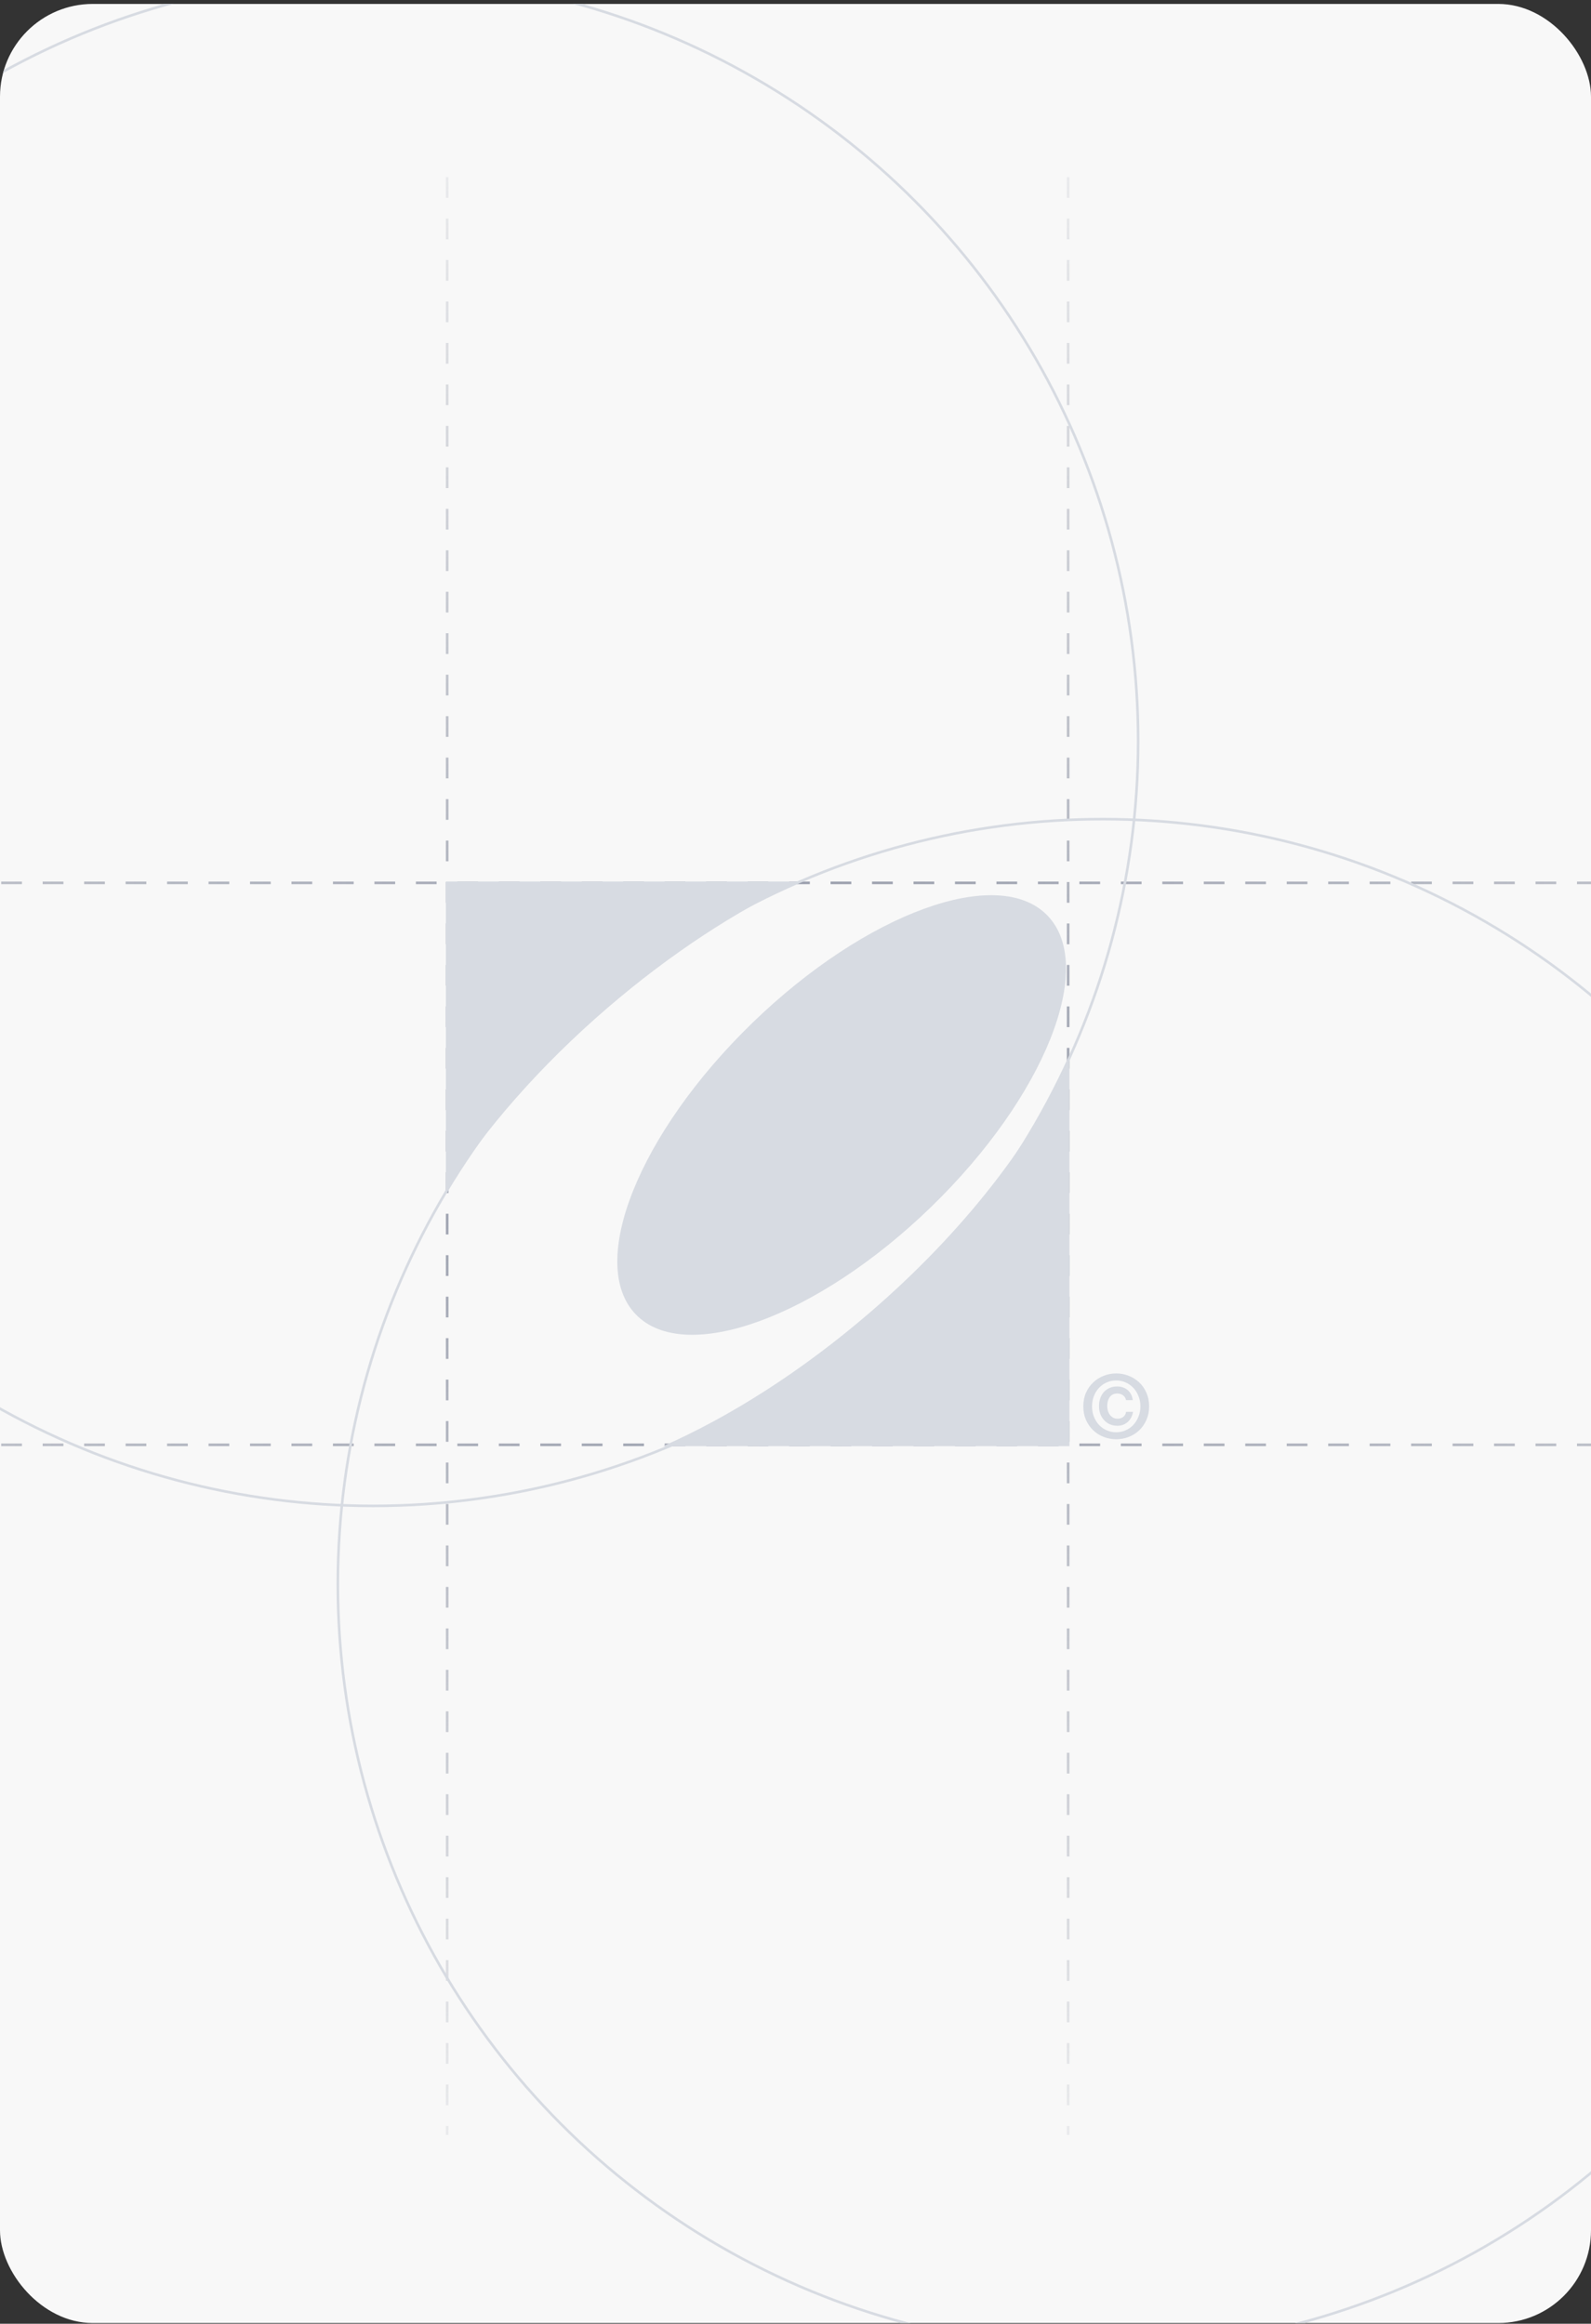
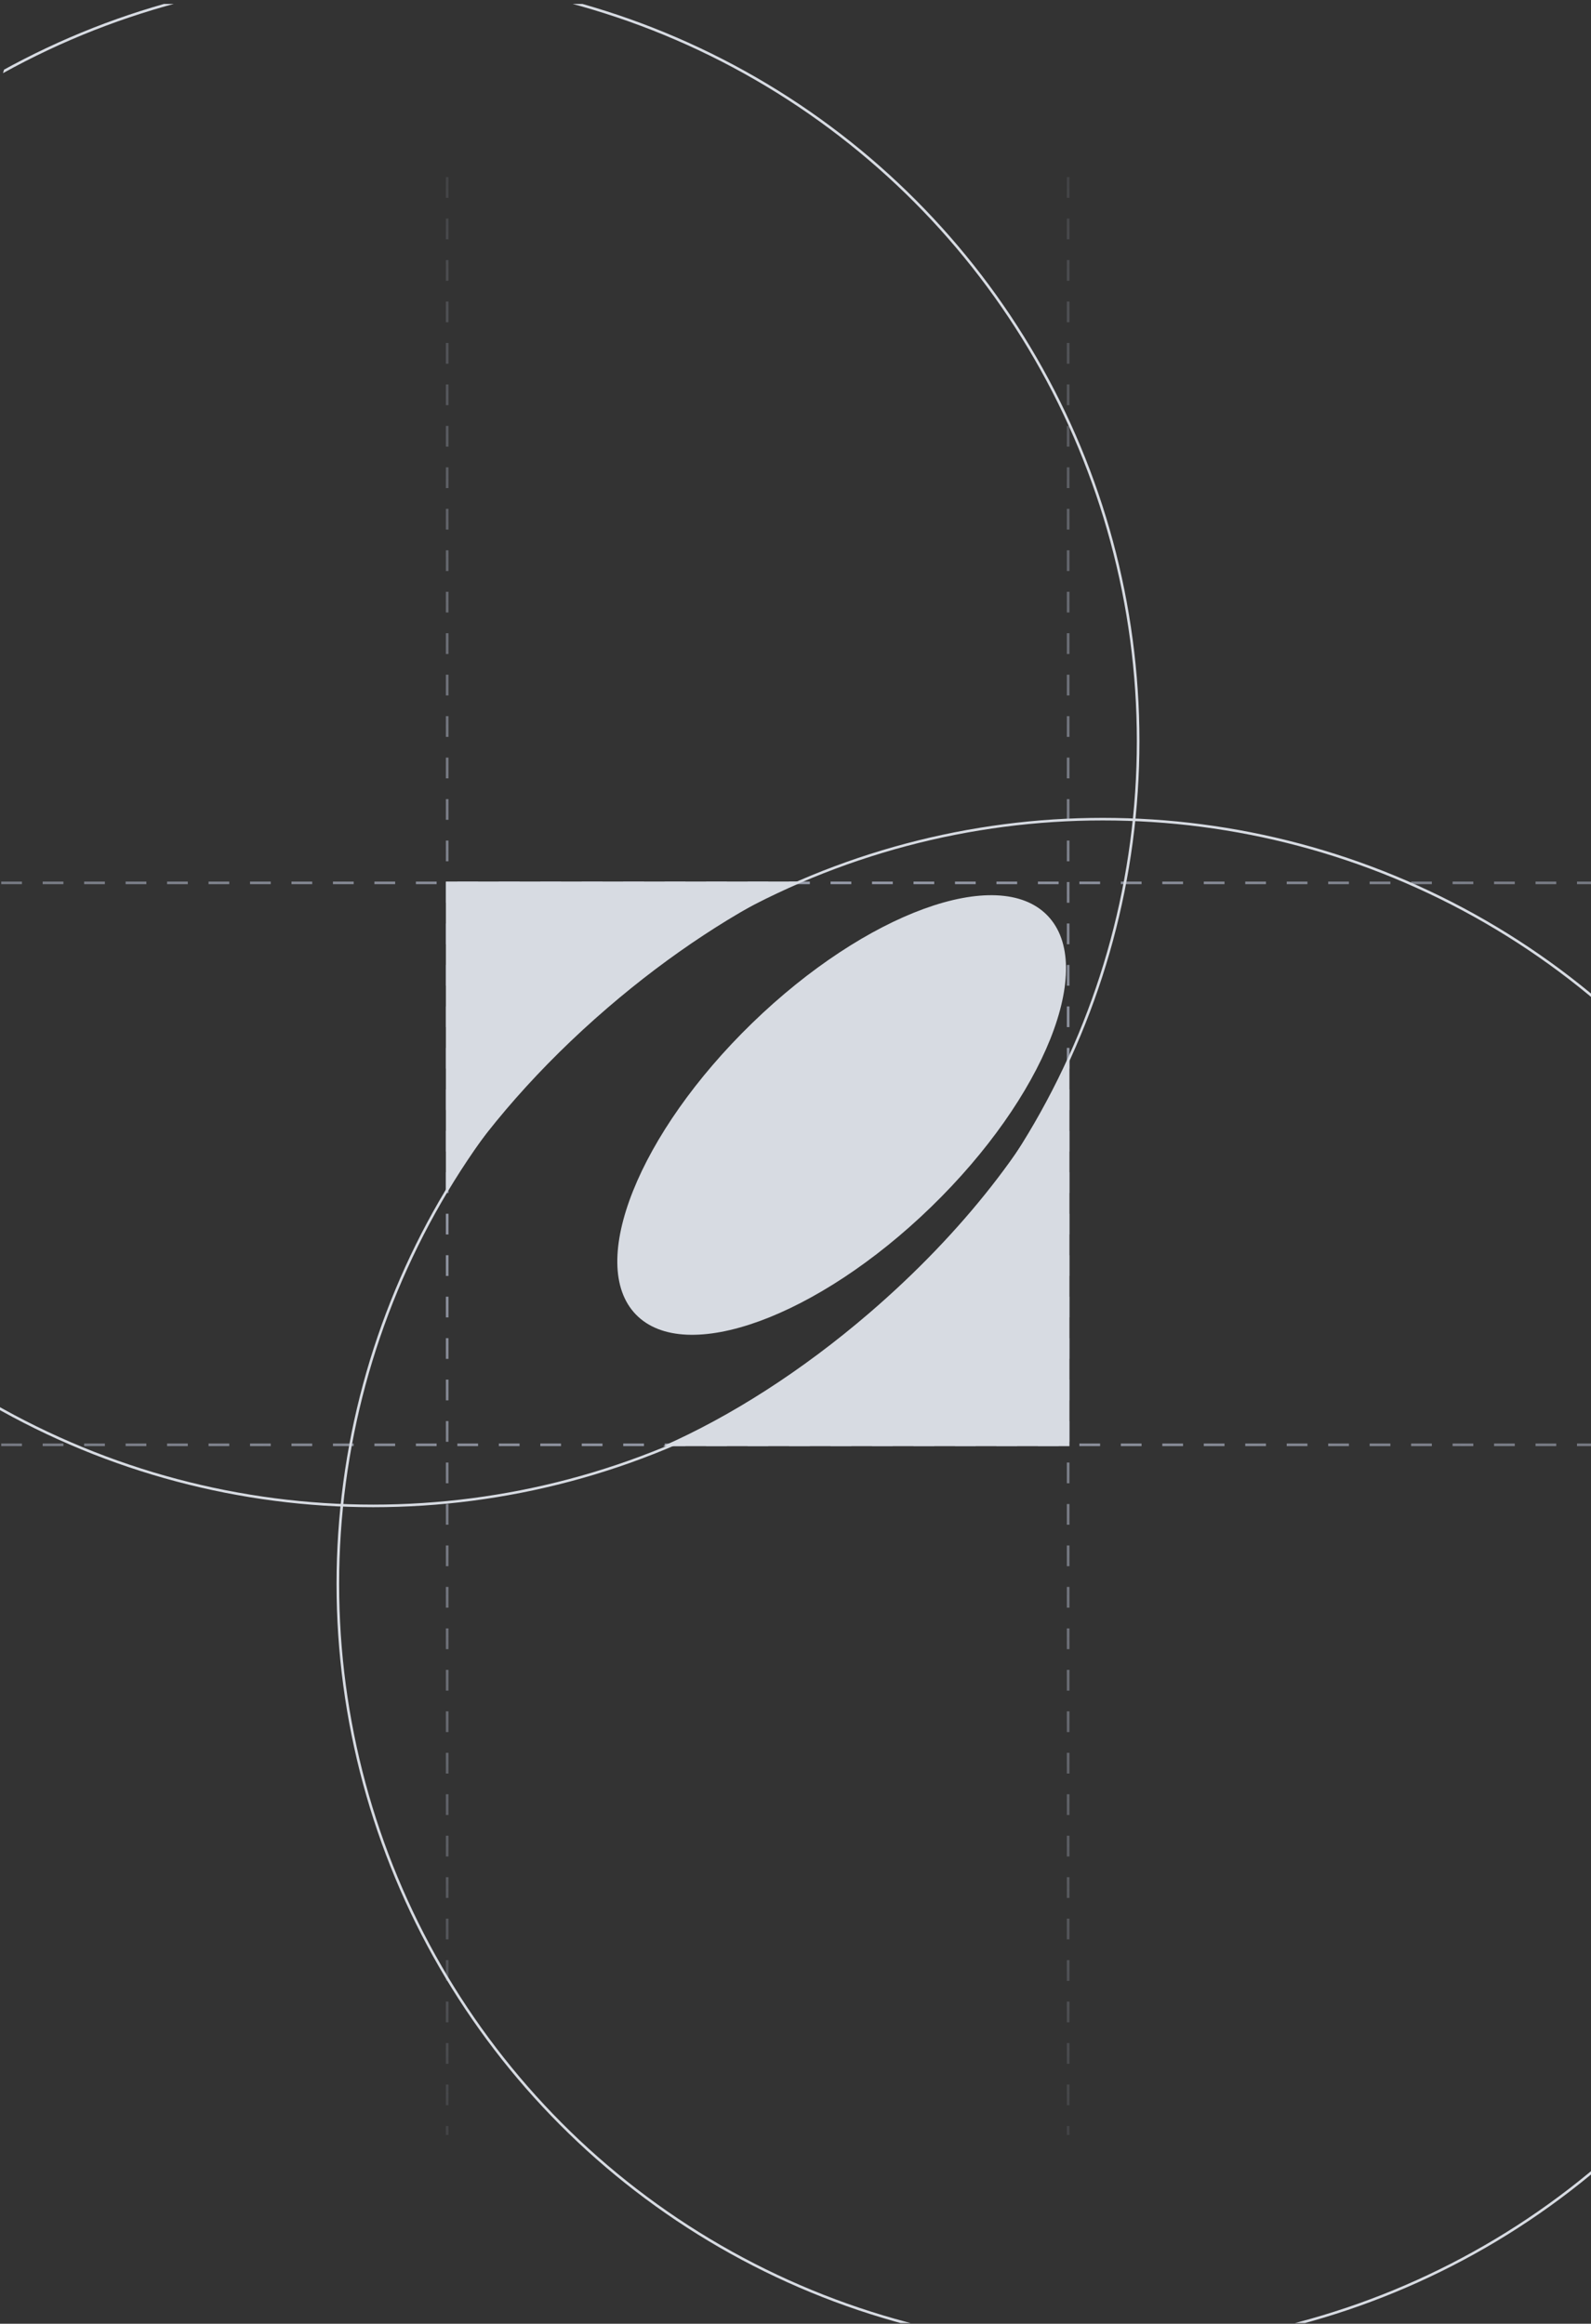
<svg xmlns="http://www.w3.org/2000/svg" width="343" height="501" viewBox="0 0 343 501" fill="none">
  <rect x="0" y="0" width="343" height="501" fill="#333333" stroke="none" />
  <g clip-path="url(#clip0_10492_24276)">
-     <rect y="0.848" width="343" height="500" rx="20" fill="#F8F8F8" />
    <path d="M230.279 38.184V460.297" stroke="url(#paint0_linear_10492_24276)" stroke-width="0.559" stroke-dasharray="4.47 4.47" />
    <path d="M-259 190.348L602 190.348" stroke="url(#paint1_linear_10492_24276)" stroke-width="0.559" stroke-dasharray="4.47 4.47" />
    <path d="M-259 311.502L602 311.502" stroke="url(#paint2_linear_10492_24276)" stroke-width="0.559" stroke-dasharray="4.47 4.47" />
    <path d="M96.404 38.184V460.297" stroke="url(#paint3_linear_10492_24276)" stroke-width="0.559" stroke-dasharray="4.47 4.47" />
    <path fill-rule="evenodd" clip-rule="evenodd" d="M142.941 311.793H230.56V228.566C222.789 245.977 207.775 265.564 187.507 283.006C172.774 295.686 157.333 305.451 142.941 311.793ZM172.155 190.059H96.129V256.656C104.53 243.501 116.389 229.848 130.965 217.304C144.553 205.611 158.741 196.396 172.155 190.059ZM162.196 220.541C137.699 244.299 126.461 272.447 137.095 283.412C147.73 294.377 176.209 284.007 200.706 260.249C225.203 236.491 236.441 208.343 225.807 197.378C215.172 186.413 186.693 196.783 162.196 220.541Z" fill="#D7DBE2" />
-     <path d="M244.265 304.392C244.191 304.86 244.05 305.284 243.84 305.664C243.643 306.032 243.391 306.348 243.083 306.614C242.787 306.867 242.448 307.064 242.066 307.203C241.697 307.33 241.309 307.393 240.902 307.393C240.299 307.393 239.751 307.285 239.258 307.07C238.778 306.855 238.365 306.557 238.02 306.177C237.675 305.797 237.404 305.354 237.207 304.847C237.022 304.328 236.93 303.771 236.93 303.176C236.93 302.568 237.016 302.004 237.189 301.485C237.373 300.966 237.632 300.516 237.965 300.137C238.31 299.757 238.722 299.459 239.203 299.244C239.695 299.028 240.25 298.921 240.866 298.921C241.297 298.921 241.697 298.984 242.066 299.111C242.448 299.237 242.787 299.427 243.083 299.681C243.378 299.921 243.625 300.225 243.822 300.592C244.019 300.96 244.148 301.384 244.21 301.865H242.769C242.67 301.422 242.448 301.074 242.103 300.82C241.759 300.567 241.346 300.44 240.866 300.44C240.163 300.44 239.628 300.694 239.258 301.2C238.889 301.694 238.704 302.34 238.704 303.138C238.704 303.505 238.753 303.86 238.852 304.202C238.962 304.531 239.11 304.822 239.295 305.075C239.492 305.316 239.726 305.512 239.997 305.664C240.268 305.804 240.57 305.873 240.902 305.873C241.42 305.873 241.845 305.74 242.177 305.474C242.51 305.208 242.707 304.847 242.769 304.392H244.265ZM235.433 303.214C235.433 304.024 235.569 304.772 235.84 305.455C236.111 306.139 236.48 306.728 236.949 307.222C237.417 307.716 237.965 308.102 238.593 308.381C239.233 308.659 239.917 308.799 240.644 308.799C241.358 308.799 242.03 308.659 242.658 308.381C243.298 308.102 243.853 307.716 244.321 307.222C244.789 306.728 245.158 306.139 245.429 305.455C245.713 304.772 245.854 304.024 245.854 303.214C245.854 302.403 245.713 301.656 245.429 300.972C245.158 300.288 244.789 299.7 244.321 299.206C243.853 298.712 243.298 298.326 242.658 298.047C242.03 297.768 241.358 297.629 240.644 297.629C239.917 297.629 239.233 297.768 238.593 298.047C237.965 298.326 237.417 298.712 236.949 299.206C236.48 299.7 236.111 300.288 235.84 300.972C235.569 301.656 235.433 302.403 235.433 303.214ZM233.549 303.214C233.549 302.125 233.74 301.143 234.122 300.269C234.516 299.396 235.039 298.655 235.692 298.047C236.345 297.426 237.096 296.952 237.946 296.622C238.808 296.28 239.708 296.109 240.644 296.109C241.58 296.109 242.473 296.28 243.323 296.622C244.185 296.952 244.943 297.426 245.595 298.047C246.248 298.655 246.766 299.396 247.148 300.269C247.542 301.143 247.739 302.125 247.739 303.214C247.739 304.29 247.542 305.265 247.148 306.139C246.766 307.013 246.248 307.76 245.595 308.381C244.943 309.001 244.185 309.476 243.323 309.805C242.473 310.135 241.58 310.299 240.644 310.299C239.708 310.299 238.808 310.135 237.946 309.805C237.096 309.476 236.345 309.001 235.692 308.381C235.039 307.76 234.516 307.013 234.122 306.139C233.74 305.265 233.549 304.29 233.549 303.214Z" fill="#D7DBE2" />
    <circle cx="237.741" cy="341.516" r="164.908" stroke="#D7DBE2" stroke-width="0.559" />
    <circle cx="80.46" cy="159.764" r="164.908" stroke="#D7DBE2" stroke-width="0.559" />
  </g>
  <defs>
    <linearGradient id="paint0_linear_10492_24276" x1="229.646" y1="38.184" x2="229.646" y2="460.297" gradientUnits="userSpaceOnUse">
      <stop stop-color="#9A9FAD" stop-opacity="0.15" />
      <stop offset="0.499" stop-color="#9A9FAD" />
      <stop offset="1" stop-color="#9A9FAD" stop-opacity="0.15" />
    </linearGradient>
    <linearGradient id="paint1_linear_10492_24276" x1="-259" y1="189.688" x2="602" y2="189.688" gradientUnits="userSpaceOnUse">
      <stop stop-color="#9A9FAD" stop-opacity="0.15" />
      <stop offset="0.499" stop-color="#9A9FAD" />
      <stop offset="1" stop-color="#9A9FAD" stop-opacity="0.15" />
    </linearGradient>
    <linearGradient id="paint2_linear_10492_24276" x1="-259" y1="311.141" x2="602" y2="311.141" gradientUnits="userSpaceOnUse">
      <stop stop-color="#9A9FAD" stop-opacity="0.15" />
      <stop offset="0.499" stop-color="#9A9FAD" />
      <stop offset="1" stop-color="#9A9FAD" stop-opacity="0.15" />
    </linearGradient>
    <linearGradient id="paint3_linear_10492_24276" x1="97.221" y1="38.184" x2="97.221" y2="460.297" gradientUnits="userSpaceOnUse">
      <stop stop-color="#9A9FAD" stop-opacity="0.15" />
      <stop offset="0.499" stop-color="#9A9FAD" />
      <stop offset="1" stop-color="#9A9FAD" stop-opacity="0.15" />
    </linearGradient>
    <clipPath id="clip0_10492_24276">
      <rect y="0.848" width="343" height="500" rx="20" fill="white" />
    </clipPath>
  </defs>
</svg>